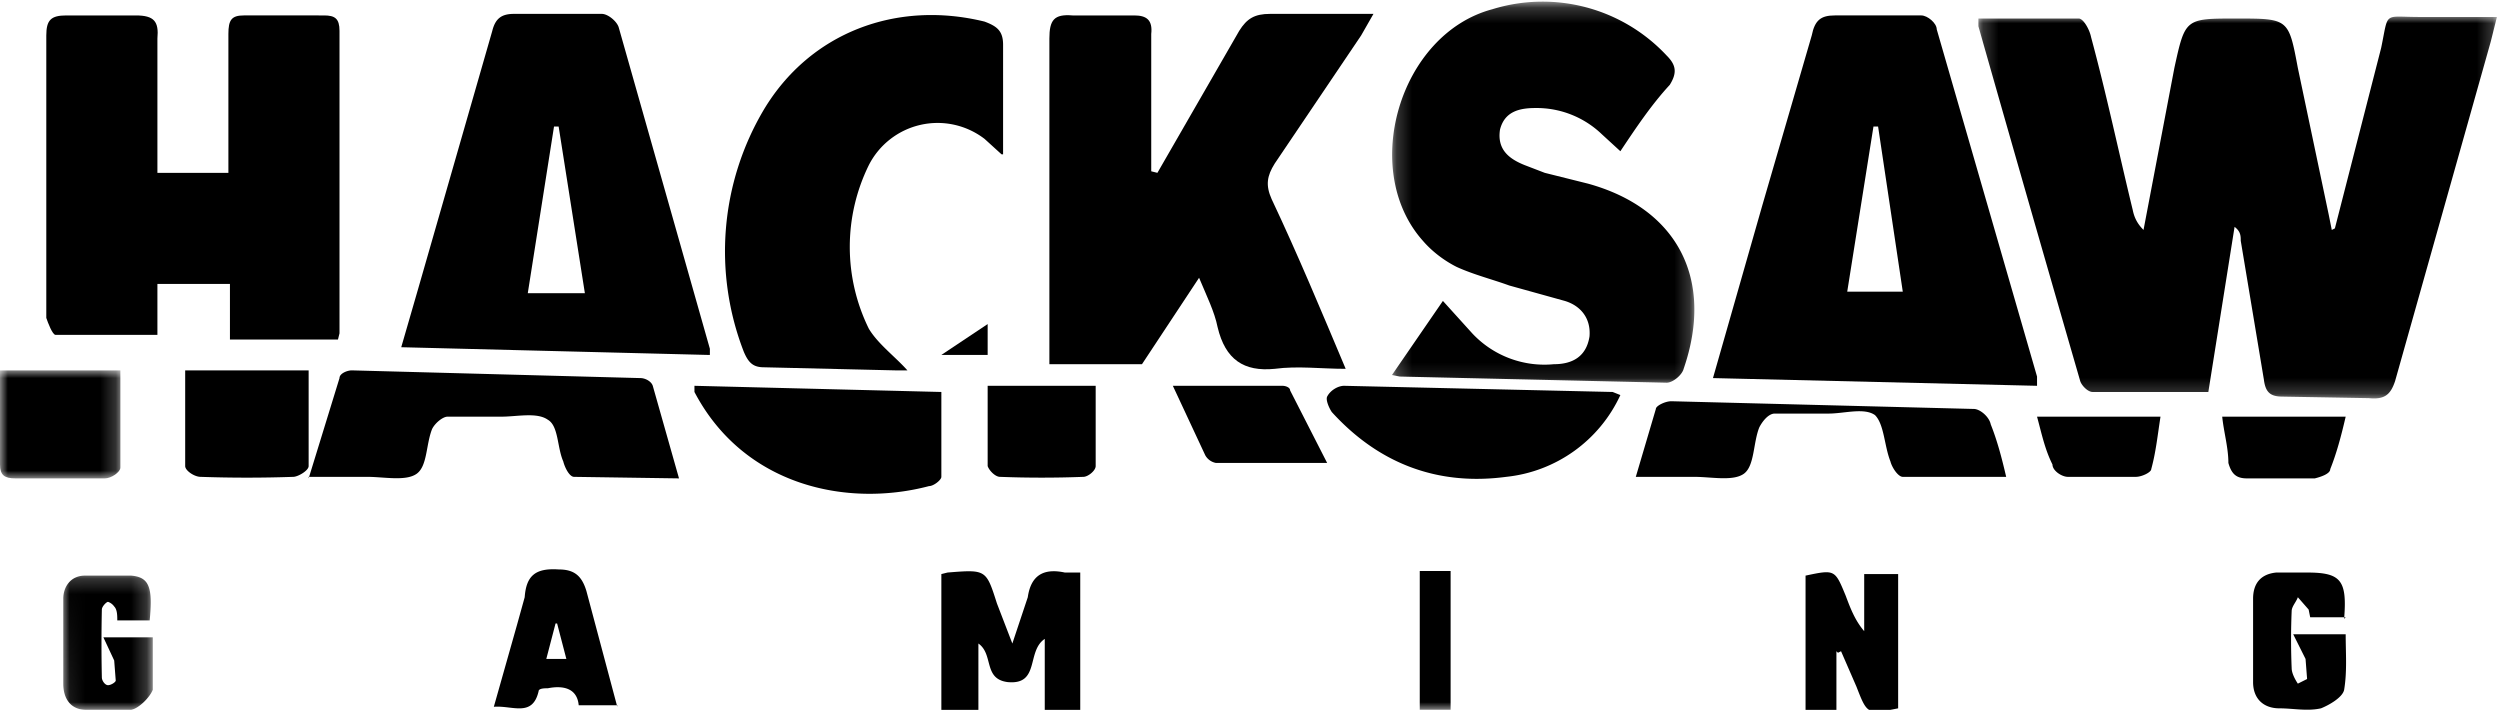
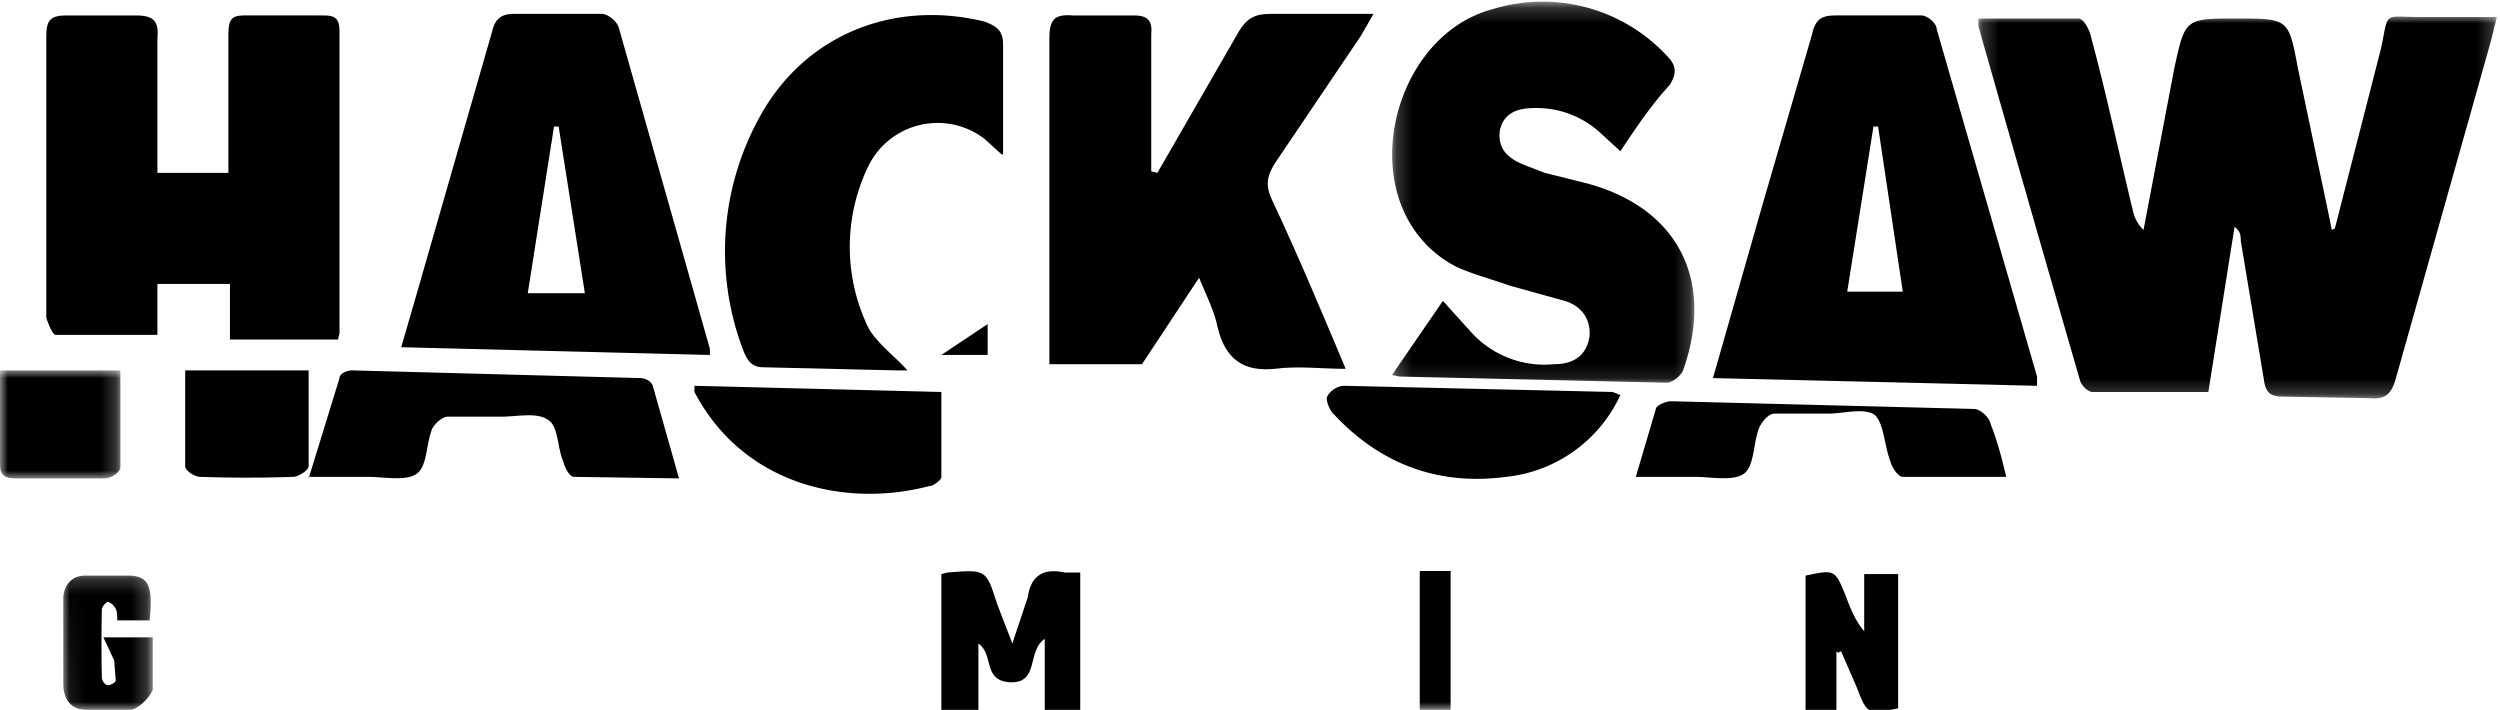
<svg xmlns="http://www.w3.org/2000/svg" height="46" width="162">
  <mask id="a" fill="#fff">
    <path d="M.2 0h33.6v24.8H.2z" fill-rule="evenodd" />
  </mask>
  <mask id="b" fill="#fff">
    <path d="M.2.2h19.6v24.7H.2z" fill-rule="evenodd" />
  </mask>
  <mask id="c" fill="#fff">
    <path d="M0 0h7.8v7H0z" fill-rule="evenodd" />
  </mask>
  <mask id="d" fill="#fff">
    <path d="M0 .2h5.8V9H.1z" fill-rule="evenodd" />
  </mask>
  <mask id="e" fill="#fff">
    <path d="M0 46h162V1H0z" fill-rule="evenodd" />
  </mask>
  <g fill-rule="evenodd">
    <path d="M23.3 13.8l3-11.7c.5-2.4.1-2 2.5-2h5l-.4 1.6-6.2 22c-.3.9-.7 1.2-1.7 1.1l-5.6-.1c-.8 0-1.1-.3-1.2-1.1l-1.5-9c0-.3 0-.6-.4-.9l-1.7 10.7H7.6c-.3 0-.7-.4-.8-.7A5212 5212 0 01.2.7V.2h6.5c.3 0 .7.7.8 1.2 1 3.7 1.8 7.5 2.7 11.2.1.5.3.9.7 1.3l2-10.5c.7-3.2.7-3.2 4-3.2 3.4 0 3.4 0 4 3.2l2 9.5.2 1z" mask="url(#a)" transform="translate(128 1)" />
    <path d="M75 11.2L80.3 2c.5-.8 1-1.1 2-1.1H89l-.8 1.4-5.6 8.3c-.5.8-.6 1.4-.2 2.3 1.7 3.6 3.2 7.2 4.8 11-1.6 0-3.1-.2-4.6 0-2 .2-3.2-.6-3.7-2.7-.2-1-.7-2-1.2-3.2L74 23.6h-6V2.5c0-1.2.3-1.6 1.5-1.5h4c.8 0 1.2.3 1.1 1.2v8.9zm-64.8 0h4.6v-9c0-.9.2-1.2 1-1.2H21c.7 0 1 .2 1 1v19.6l-.1.4h-7v-3.6h-4.7v3.3H3.6c-.2 0-.5-.8-.6-1.1V2.3C3 1.3 3.3 1 4.3 1h4.5c1.2 0 1.5.4 1.4 1.5v8.7m111.5-3h-.3l-1.7 10.7h3.6l-1.6-10.7M111 24.5l3.2-11.2 3.2-11c.2-1 .6-1.3 1.5-1.3h5.6c.4 0 1 .5 1 .9l6.5 22.5v.6z" />
    <path d="M.2 24.3l3.3-4.8 1.9 2.1a6.4 6.4 0 005.3 2c1.2 0 2.1-.5 2.3-1.8.1-1.2-.6-2-1.6-2.3l-3.6-1c-1.1-.4-2.3-.7-3.4-1.2-.8-.4-1.6-1-2.2-1.7C-1.9 11 .7 2.2 6.7.6a11 11 0 0111.3 3c.6.6.7 1.1.2 1.9C17 6.8 16 8.3 15 9.8l-1.2-1.1A6.1 6.1 0 009.5 7c-1 0-2 .2-2.3 1.4-.2 1.3.6 1.9 1.6 2.3l1.3.5 2.8.7c5.8 1.6 8.2 6.2 6.2 12-.1.4-.7.9-1.1.9L.7 24.4l-.5-.1" mask="url(#b)" transform="translate(90)" />
    <path d="M37.9 19L36.2 8.2h-.3L34.2 19zm8 4L26 22.5l1.1-3.8L31.9 2c.2-.8.6-1.1 1.4-1.1H39c.4 0 1 .5 1.1.9L46 22.6v.4zm19-13l-1.1-1a5 5 0 00-7.5 1.7 12 12 0 000 10.6c.6 1 1.7 1.8 2.5 2.7H58l-8.5-.2c-.7 0-1-.3-1.3-1a18 18 0 011.3-15.7c3-5 8.6-7.1 14.3-5.7.8.3 1.2.6 1.2 1.5V10M20 31l2-6.5c0-.3.5-.5.8-.5l18.7.5c.3 0 .7.2.8.5l1.7 6-6.8-.1c-.3 0-.6-.6-.7-1-.4-.9-.3-2.3-1-2.7-.7-.5-2-.2-3-.2H29c-.3 0-.8.4-1 .8-.4 1-.3 2.4-1 2.9s-2.1.2-3.2.2H20M45 25l16 .4v5.5c0 .2-.5.6-.8.6-5.3 1.4-12 0-15.2-6.1V25m60 .6a9.2 9.2 0 01-7.4 5.3c-4.5.6-8.3-.9-11.3-4.2-.2-.3-.4-.8-.3-1 .2-.4.7-.7 1.1-.7l17.4.4.5.2m25 5.3h-6.7c-.3 0-.7-.6-.8-1-.4-1-.4-2.4-1-3-.7-.5-2-.1-3-.1H115c-.4 0-.8.5-1 .9-.4 1-.3 2.5-1 3s-2.1.2-3.2.2H106l1.3-4.4c0-.2.6-.5 1-.5l19.6.5c.4 0 1 .5 1.1 1 .4 1 .7 2.1 1 3.4M70 46h-2.3v-4.6c-1.2.8-.3 3-2.4 2.8-1.6-.2-.9-1.8-1.9-2.5V46H61v-8.8l.4-.1c2.5-.2 2.5-.2 3.2 2l1 2.6 1-3c.2-1.4 1-1.9 2.4-1.6h1z" />
    <path d="M0 0h7.8v6.3c0 .3-.6.7-1 .7H1c-.7 0-1-.2-1-.9v-6" mask="url(#c)" transform="translate(0 24)" />
    <path d="M20 24v6.2c0 .3-.7.7-1 .7a86.6 86.6 0 01-6 0c-.4 0-1-.4-1-.7V24zm99 18.2V46h-2v-8.7c1.9-.4 1.9-.4 2.6 1.3.3.8.6 1.6 1.2 2.3v-3.7h2.2v8.7c-2 .4-2 .4-2.7-1.4l-1-2.3-.2.1" />
    <path d="M5.7 3.2H3.6c0-.3 0-.7-.2-.9A.8.8 0 003 2c-.1 0-.4.3-.4.5a103.5 103.5 0 000 4.4c0 .2.2.5.4.5s.5-.2.5-.3l-.1-1.3-.7-1.5h3.2v3.4C5.7 8.2 5 8.9 4.5 9c-1 .2-1.9 0-2.9 0S.1 8.3.1 7.3V1.8C.1 1 .6.3 1.5.3h3c1.2.1 1.4.8 1.2 2.9" mask="url(#d)" transform="translate(4 37)" />
-     <path d="M152 40h-2.3l-.1-.5-.7-.8c-.1.3-.4.6-.4.9a44.2 44.2 0 000 3.7c0 .3.2.7.4 1l.6-.3-.1-1.3-.8-1.6h3.4c0 1.2.1 2.4-.1 3.6-.1.5-1 1-1.5 1.2-.9.2-1.8 0-2.7 0-1 0-1.7-.6-1.7-1.7v-5.4c0-1 .5-1.6 1.5-1.7h2c2.2 0 2.6.5 2.4 3M36.7 42.7l-.6-2.3H36l-.6 2.3zm3.3 3h-2.5c-.1-1.1-1-1.3-2-1.1-.2 0-.6 0-.6.2-.4 1.7-1.7.9-2.9 1l1.5-5.3.5-1.8c.1-1.4.7-1.9 2.2-1.8 1 0 1.5.4 1.8 1.4l2 7.5zM86 30h-7.2a1 1 0 01-.7-.5L76 25h7.1c.2 0 .5.1.5.3L86 30m-15-5v5.2c0 .3-.5.7-.8.7a71 71 0 01-5.4 0c-.3 0-.7-.4-.8-.7V25zm61 2h8c-.2 1.3-.3 2.3-.6 3.4 0 .2-.6.5-1 .5H134c-.4 0-1-.4-1-.8-.5-1-.7-2-1-3.1m12 0h8c-.3 1.3-.6 2.4-1 3.4 0 .3-.6.5-1 .6h-4.4c-.7 0-1-.3-1.2-1 0-1-.3-2-.4-3" />
    <path d="M92 46h2v-9h-2zM64 21v2h-3z" mask="url(#e)" />
  </g>
</svg>